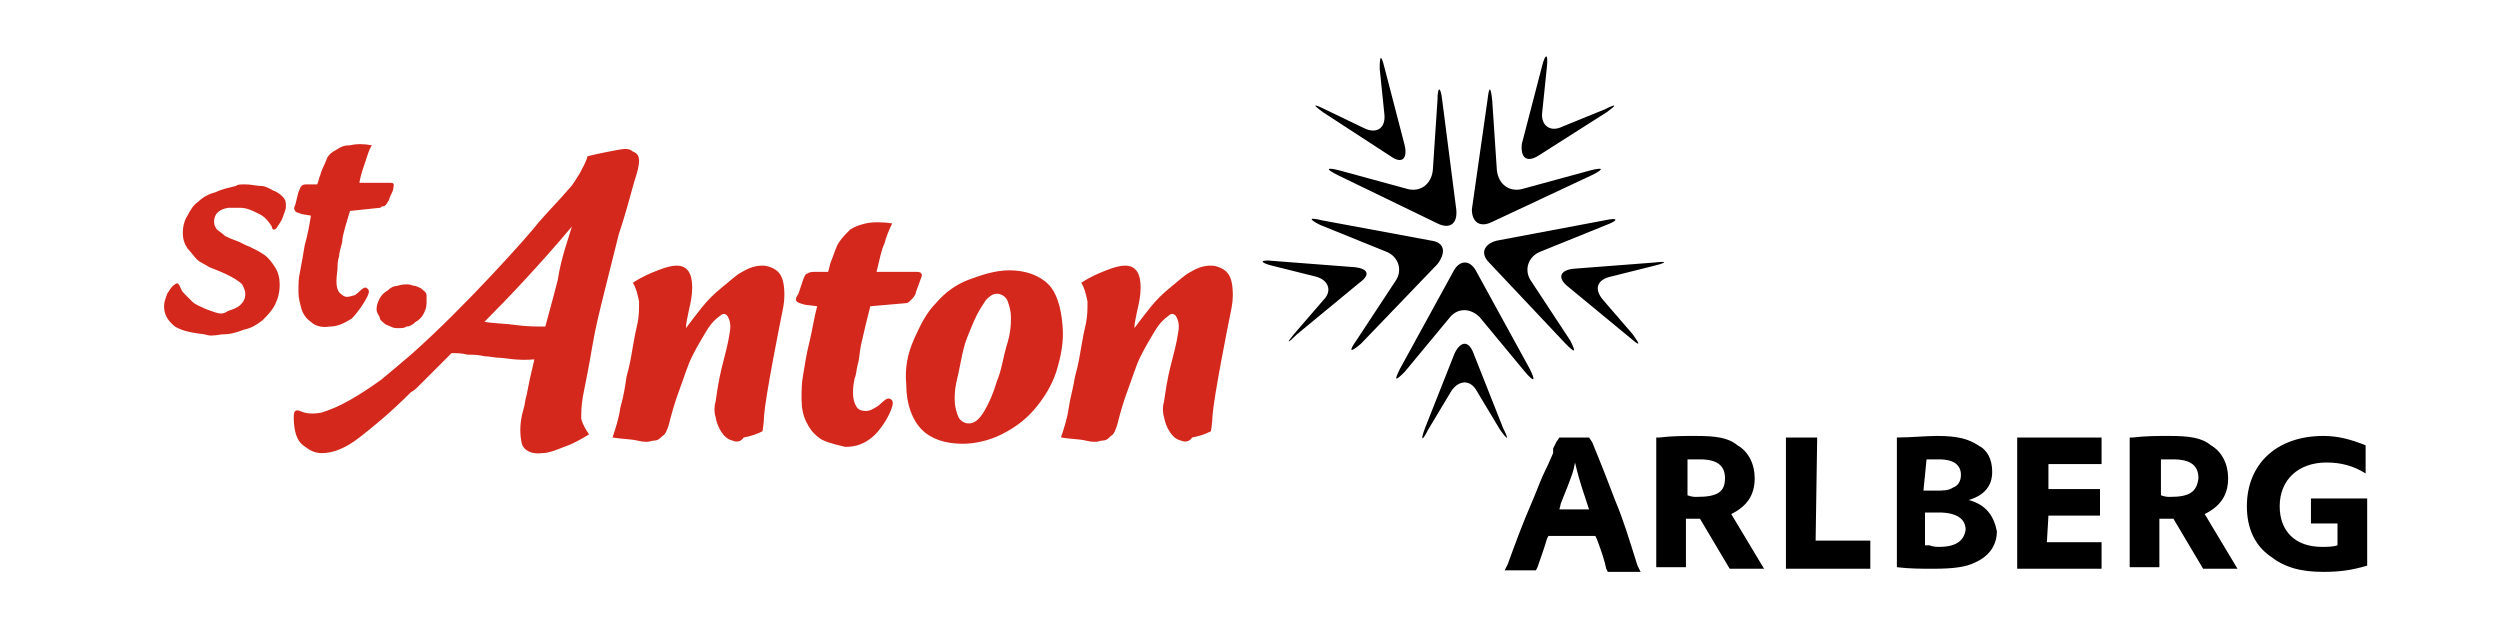
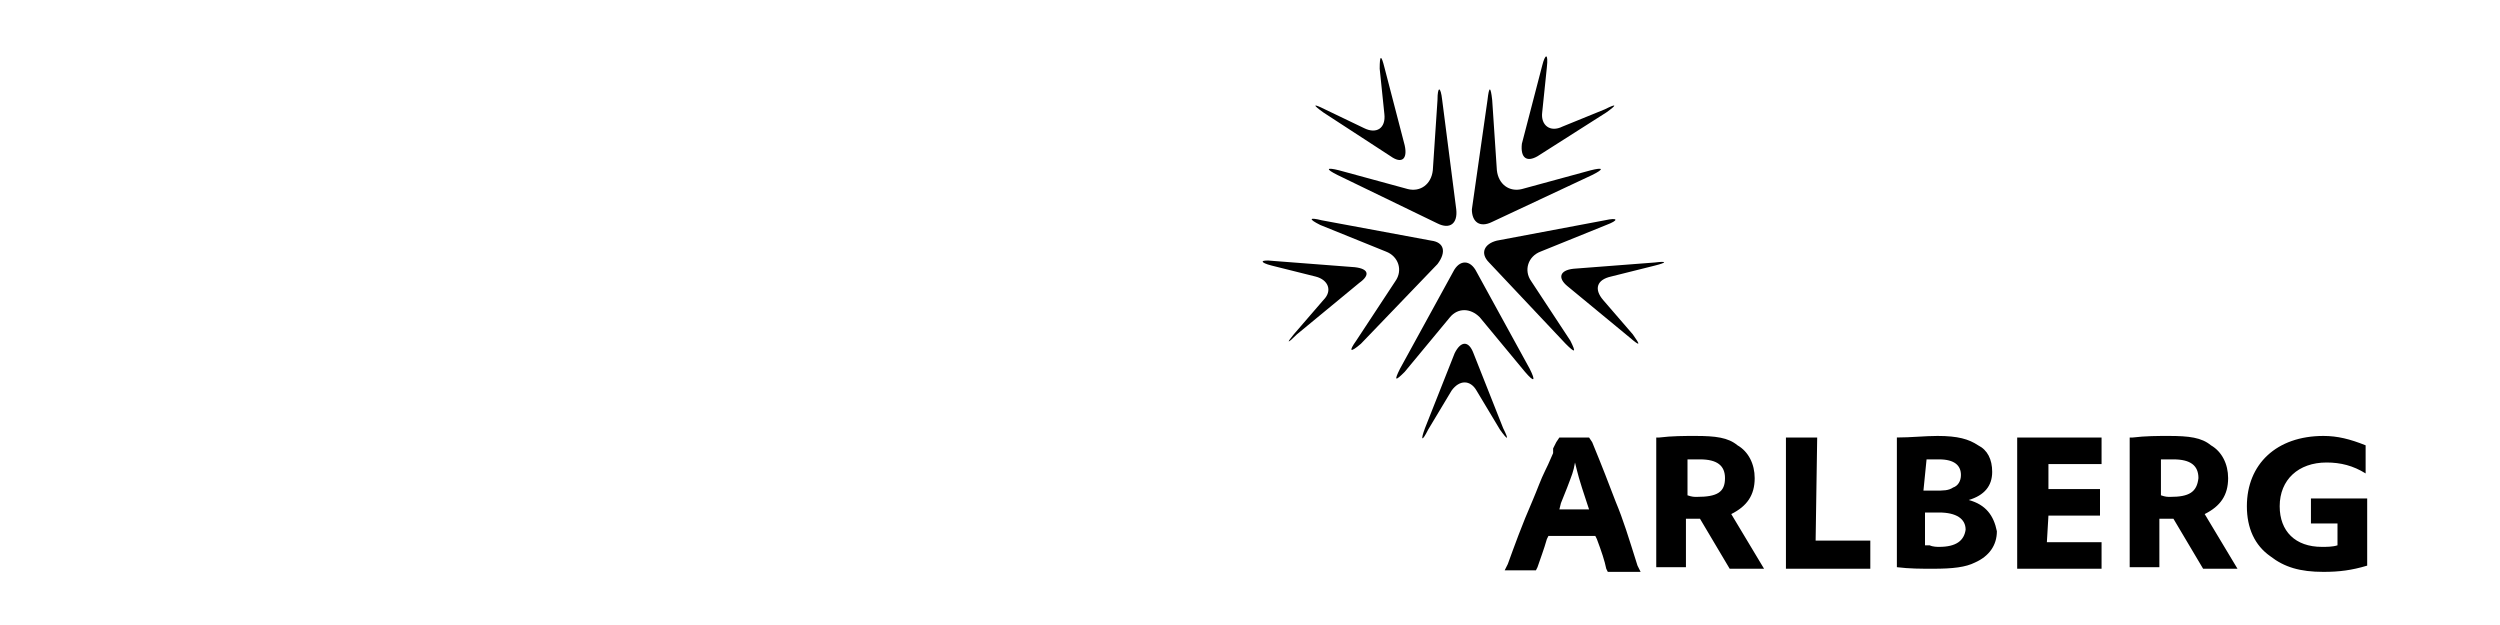
<svg xmlns="http://www.w3.org/2000/svg" version="1.1" id="Ebene_1" x="0px" y="0px" width="160px" height="40px" viewBox="0 0 160 40" style="enable-background:new 0 0 160 40;" xml:space="preserve">
  <style type="text/css">
	.st0{fill-rule:evenodd;clip-rule:evenodd;fill:#D5281C;}
</style>
-   <path d="M91.6,15.4l-7-1.3c-0.8-0.2-0.9-0.1-0.1,0.3l4.2,1.7c0.8,0.3,1.1,1.2,0.6,1.9l-2.5,3.8c-0.5,0.7-0.4,0.8,0.3,0.2l4.9-5.1  C92.6,16.1,92.4,15.5,91.6,15.4z M94.7,20.3l2.9,3.5c0.6,0.7,0.7,0.6,0.3-0.2l-3.4-6.2c-0.4-0.8-1.1-0.8-1.5,0l-3.4,6.2  c-0.4,0.8-0.3,0.8,0.3,0.2l2.9-3.5C93.3,19.7,94.1,19.7,94.7,20.3z M85.6,11.2l6.4,3.1c0.8,0.4,1.3,0,1.2-0.9l-0.9-7  c-0.1-0.9-0.3-0.9-0.3,0l-0.3,4.5c-0.1,0.9-0.8,1.4-1.6,1.2l-4.4-1.2C84.9,10.7,84.8,10.8,85.6,11.2z M98.4,10l4.4-2.8  c0.7-0.5,0.7-0.6-0.1-0.2L100,8.1c-0.8,0.4-1.4-0.1-1.3-0.9L99,4.3c0.1-0.9-0.1-0.9-0.3-0.1l-1.3,5C97.3,10.1,97.7,10.4,98.4,10z   M84.7,7.2L89,10c0.7,0.5,1.1,0.2,0.9-0.7l-1.3-5c-0.2-0.8-0.3-0.8-0.3,0.1l0.3,2.9c0.1,0.9-0.5,1.3-1.3,0.9L84.8,7  C84,6.6,84,6.7,84.7,7.2z M95.8,15.4c-0.8,0.2-1.1,0.8-0.5,1.4l4.9,5.2c0.6,0.6,0.7,0.6,0.3-0.2l-2.5-3.8c-0.5-0.7-0.2-1.6,0.6-1.9  l4.2-1.7c0.8-0.3,0.8-0.5-0.1-0.3L95.8,15.4z M95.5,14.2l6.4-3c0.8-0.4,0.7-0.5-0.1-0.3l-4.4,1.2c-0.8,0.2-1.5-0.3-1.6-1.2l-0.3-4.5  c-0.1-0.9-0.2-0.9-0.3,0l-1,7C94.2,14.2,94.7,14.6,95.5,14.2z M94.3,22.6c-0.3-0.8-0.8-0.8-1.2,0l-1.9,4.8c-0.3,0.8-0.2,0.9,0.2,0.1  l1.5-2.5c0.5-0.7,1.2-0.7,1.6,0l1.5,2.5c0.5,0.7,0.6,0.7,0.2-0.1L94.3,22.6z M86.7,17.1l-5.2-0.4c-0.9-0.1-0.9,0.1-0.1,0.3l2.8,0.7  c0.8,0.2,1.1,0.9,0.5,1.5l-1.9,2.2C82.3,22,82.4,22,83,21.4l4-3.3C87.7,17.6,87.6,17.2,86.7,17.1z M105.9,16.8l-5.2,0.4  c-0.9,0.1-1,0.6-0.4,1.1l4,3.3c0.7,0.6,0.7,0.5,0.2-0.2l-1.9-2.2c-0.6-0.7-0.4-1.3,0.5-1.5l2.8-0.7  C106.7,16.8,106.7,16.7,105.9,16.8z M131.1,33h3.3v-1.7h-3.3v-1.6h3.4V28h-5.4v8.4h5.4v-1.7h-3.5L131.1,33L131.1,33z M147.9,31.8  v1.7h1.7v1.4c-0.3,0.1-0.7,0.1-1,0.1c-1.7,0-2.7-1-2.7-2.6c0-1.7,1.2-2.8,3-2.8c0.9,0,1.7,0.2,2.5,0.7v-1.8c-1-0.4-1.8-0.6-2.7-0.6  c-3,0-4.9,1.8-4.9,4.5c0,1.4,0.5,2.5,1.5,3.2c0.9,0.7,1.9,1,3.4,1c1,0,1.8-0.1,2.8-0.4v-4.3H147.9z M103.4,32.1  c-0.5-1.3-0.8-2.1-1.5-3.8l-0.2-0.3h-1.9l-0.2,0.3l-0.2,0.4L99.4,29c-0.3,0.7-0.4,0.9-0.5,1.1c-0.3,0.6-0.5,1.2-0.8,1.9  c-0.7,1.6-1.2,3-1.6,4.1l-0.2,0.4h2l0.1-0.2c0.2-0.6,0.4-1.1,0.6-1.8l0.1-0.2h3l0.1,0.2c0.3,0.8,0.5,1.4,0.6,1.9l0.1,0.2h2.1  l-0.2-0.4C104.2,34.3,103.9,33.3,103.4,32.1z M99.8,32.6l0.1-0.4l0.4-1c0.3-0.8,0.4-1,0.5-1.6c0.2,0.8,0.2,0.9,0.8,2.7l0.1,0.3  L99.8,32.6L99.8,32.6z M116.3,28h-2v8.4h5.4v-1.8h-3.5L116.3,28L116.3,28z M126,32c1-0.3,1.5-0.9,1.5-1.8c0-0.8-0.3-1.4-0.9-1.7  c-0.6-0.4-1.3-0.6-2.6-0.6c-0.8,0-1.7,0.1-2.6,0.1v8.3c0.8,0.1,1.6,0.1,2.3,0.1c1.3,0,2.1-0.1,2.7-0.4c0.9-0.4,1.4-1.1,1.4-2  C127.6,33,127.1,32.3,126,32z M123.3,29.4c0.4,0,0.6,0,0.8,0c1,0,1.4,0.4,1.4,1c0,0.4-0.2,0.7-0.5,0.8c-0.3,0.2-0.6,0.2-1.2,0.2  c-0.1,0-0.2,0-0.4,0h-0.3L123.3,29.4L123.3,29.4z M124.1,35c-0.1,0-0.4,0-0.6-0.1h-0.3v-2.1h0.3c0.2,0,0.4,0,0.6,0  c1.1,0,1.7,0.4,1.7,1.1C125.7,34.6,125.2,35,124.1,35z M110.8,32.9c1-0.5,1.5-1.2,1.5-2.3c0-0.9-0.4-1.7-1.1-2.1  c-0.6-0.5-1.4-0.6-2.7-0.6c-0.7,0-1.5,0-2.3,0.1h-0.2v8.3h1.9v-3.1h0.2c0.2,0,0.3,0,0.4,0l0,0c0.1,0,0.2,0,0.3,0l0,0l0,0l1.9,3.2  h2.2L110.8,32.9L110.8,32.9z M108.6,31.8c-0.2,0-0.3,0-0.6-0.1v-2.3h0.2c0.2,0,0.4,0,0.6,0c1.1,0,1.6,0.4,1.6,1.2  C110.4,31.5,109.9,31.8,108.6,31.8z M141.1,32.9c1-0.5,1.5-1.2,1.5-2.3c0-0.9-0.4-1.7-1.1-2.1c-0.6-0.5-1.4-0.6-2.7-0.6  c-0.7,0-1.5,0-2.3,0.1h-0.2v8.3h1.9v-3.1h0.2c0.2,0,0.3,0,0.4,0l0,0c0.1,0,0.2,0,0.3,0l0,0l0,0l1.9,3.2h2.2L141.1,32.9L141.1,32.9z   M138.9,31.8c-0.2,0-0.3,0-0.6-0.1v-2.3h0.2c0.2,0,0.4,0,0.6,0c1.1,0,1.6,0.4,1.6,1.2C140.6,31.5,140.1,31.8,138.9,31.8z" />
-   <path class="st0" d="M46.9,28.2c-0.6-0.1-1-0.9-1.1-1.5c-0.1-0.3-0.1-0.7,0-1c0.1-0.7,0.2-1.4,0.4-2.2s0.4-1.5,0.5-2.2  c0.1-0.5,0-0.8-0.1-1c-0.1-0.2-0.3-0.3-0.5-0.1c-0.3,0.2-0.6,0.5-0.9,1c-0.3,0.5-0.6,1-0.9,1.6c-0.3,0.6-0.5,1.3-0.8,2.1  s-0.5,1.5-0.7,2.3c-0.1,0.3-0.2,0.6-0.4,0.7c-0.2,0.2-0.3,0.3-0.6,0.3c-0.3,0.1-0.6,0.1-1,0c-0.4-0.1-1-0.1-1.6-0.2  c0.2-0.6,0.4-1.2,0.5-1.9c0.2-0.7,0.3-1.3,0.4-2c0.2-0.7,0.3-1.3,0.4-1.9c0.1-0.6,0.2-1.1,0.3-1.5c0.1-0.5,0.1-0.9,0.1-1.4  c-0.1-0.5-0.2-0.9-0.4-1.2c0.6-0.4,1.1-0.6,1.6-0.8c0.5-0.2,0.9-0.3,1.2-0.3c0.7,0,1,0.5,1,1.4c0,0.5-0.1,1-0.2,1.4  c-0.1,0.5-0.2,0.9-0.2,1.2c0.3-0.4,0.6-0.8,1-1.3c0.4-0.5,0.8-0.9,1.3-1.3c0.5-0.4,0.9-0.8,1.3-1c0.5-0.3,0.9-0.4,1.3-0.4  c0.4,0,0.8,0.2,1,0.4c0.3,0.3,0.4,0.8,0.4,1.5c0,0.5-0.1,0.9-0.2,1.4c-0.1,0.5-1,5-1.1,6.3c0,0.4-0.1,1-0.1,1  c-0.4,0.2-0.7,0.3-1.2,0.4C47.4,28.3,47.1,28.3,46.9,28.2L46.9,28.2z M68,20.8c0.1,1.1-0.1,2-0.4,3c-0.3,0.9-0.8,1.7-1.4,2.4  c-0.6,0.7-1.3,1.2-2.1,1.6c-0.8,0.4-1.7,0.6-2.5,0.6c-1.1,0-2-0.3-2.6-0.9c-0.6-0.6-1-1.6-1-2.9c-0.1-1.1,0.1-2,0.5-2.9  c0.4-0.9,0.8-1.7,1.4-2.3c0.6-0.7,1.3-1.2,2.1-1.5s1.7-0.6,2.6-0.6c1,0,1.9,0.3,2.5,0.9C67.6,18.7,67.9,19.6,68,20.8L68,20.8z   M64.7,20.3c0-0.4-0.1-0.7-0.2-1s-0.4-0.5-0.7-0.5c-0.3,0-0.5,0.2-0.7,0.4c-0.2,0.3-0.4,0.6-0.6,1c-0.2,0.4-0.4,0.9-0.6,1.4  c-0.2,0.5-0.3,1-0.4,1.5c-0.1,0.5-0.2,1-0.3,1.4c-0.1,0.5-0.1,0.8-0.1,1.1c0,0.4,0.1,0.7,0.2,1c0.1,0.3,0.4,0.5,0.7,0.5  c0.4,0,0.7-0.3,1-0.8c0.3-0.5,0.6-1.2,0.8-1.9c0.3-0.7,0.4-1.5,0.6-2.2C64.7,21.3,64.7,20.7,64.7,20.3L64.7,20.3z M34.5,14.2  c0.7-0.8,1.3-1.4,1.9-2.1c0.3-0.3,0.5-0.7,0.7-1c0.2-0.4,0.4-0.7,0.5-1.1c0.8-0.2,1.4-0.3,1.9-0.4c0.5-0.1,0.8-0.1,1,0.1  c0.3,0.1,0.4,0.3,0.4,0.6s-0.1,0.7-0.3,1.3c-0.3,1.1-0.6,2.2-1,3.4c-0.3,1.2-0.6,2.4-0.9,3.6c-0.3,1.2-0.6,2.4-0.8,3.6  c-0.2,1.2-0.4,2.2-0.6,3.2c-0.1,0.6-0.1,1-0.1,1.4c0.1,0.4,0.3,0.7,0.5,1c-0.5,0.3-1,0.6-1.6,0.8c-0.5,0.2-1,0.4-1.4,0.4  c-0.7,0.1-1.2-0.2-1.3-0.6s-0.2-1.2,0.1-2.2c0.1-0.3,0.1-0.6,0.2-0.9l0.2-1l0.3-1.3c-1.1,0.1-1.9-0.1-2.2-0.1s-0.7-0.1-1-0.1  c-0.4-0.1-0.7-0.1-1.1-0.1c-0.3-0.1-0.7-0.1-1-0.1c-0.1,0.1-0.3,0.3-0.5,0.5c-0.2,0.2-0.5,0.5-0.7,0.7l-0.8,0.8  c-0.3,0.3-0.4,0.4-0.6,0.5c-1.3,1.3-2.4,2.2-3.3,2.9c-0.9,0.7-1.7,1-2.4,1c-0.5,0-0.8-0.2-1.2-0.5c-0.4-0.3-0.6-0.9-0.6-1.8  c0-0.4,0.1-0.5,0.4-0.4c0.4,0.2,0.9,0.2,1.4,0.1c0.6-0.2,1.1-0.4,1.8-0.8s1.3-0.8,2-1.3c0.6-0.5,1.2-1,1.9-1.6  C29.7,19.7,33.9,15,34.5,14.2L34.5,14.2z M36.6,14.5c-2.1,2.5-4.2,4.7-5.6,6.1c0.6,0.1,1.3,0.1,2,0.2s1.4,0.1,1.9,0.1  c0.1-0.4,0.5-1.8,0.8-3C35.9,16.5,36.5,14.9,36.6,14.5L36.6,14.5z M75.6,28.2c-0.6-0.1-1-0.9-1.1-1.5c-0.1-0.3-0.1-0.7,0-1  c0.1-0.7,0.2-1.4,0.4-2.2s0.4-1.5,0.5-2.2c0.1-0.5,0-0.8-0.1-1c-0.1-0.2-0.3-0.3-0.5-0.1c-0.3,0.2-0.6,0.5-0.9,1  c-0.3,0.5-0.6,1-0.9,1.6c-0.3,0.6-0.5,1.3-0.8,2.1s-0.5,1.5-0.7,2.3c-0.1,0.3-0.2,0.6-0.4,0.7c-0.2,0.2-0.3,0.3-0.6,0.3  c-0.3,0.1-0.6,0.1-1,0c-0.4-0.1-1-0.1-1.6-0.2c0.2-0.6,0.4-1.2,0.5-1.9s0.3-1.3,0.4-2c0.2-0.7,0.3-1.3,0.4-1.9  c0.1-0.6,0.2-1.1,0.3-1.5c0.1-0.5,0.1-0.9,0.1-1.4c-0.1-0.5-0.2-0.9-0.4-1.2c0.6-0.4,1.1-0.6,1.6-0.8s0.9-0.3,1.2-0.3  c0.7,0,1,0.5,1,1.4c0,0.5-0.1,1-0.2,1.4c-0.1,0.5-0.2,0.9-0.2,1.2c0.3-0.4,0.6-0.8,1-1.3c0.4-0.5,0.8-0.9,1.3-1.3  c0.5-0.4,0.9-0.8,1.3-1c0.5-0.3,0.9-0.4,1.3-0.4c0.4,0,0.8,0.2,1,0.4c0.3,0.3,0.4,0.8,0.4,1.5c0,0.5-0.1,0.9-0.2,1.4  c-0.1,0.5-1,5-1.1,6.3c0,0.4-0.1,1-0.1,1c-0.4,0.2-0.7,0.3-1.2,0.4C76.1,28.3,75.8,28.3,75.6,28.2L75.6,28.2z M52.4,28  c-0.4-0.3-0.6-0.6-0.8-1s-0.3-0.9-0.3-1.4c0-0.6,0-1.1,0.1-1.6c0.1-0.6,0.2-1.3,0.4-2.1c0.2-0.8,0.3-1.6,0.5-2.3l-0.8-0.1  c-0.3-0.1-0.4-0.1-0.5-0.2c-0.1-0.1-0.1-0.2,0.1-0.5l0.3-0.9c0.1-0.3,0.2-0.4,0.3-0.4c0.1-0.1,0.3-0.1,0.5-0.1h0.8  c0.1-0.3,0.1-0.5,0.2-0.7c0.2-0.5,0.3-0.9,0.5-1.2c0.2-0.3,0.5-0.6,0.7-0.8c0.3-0.2,0.6-0.3,1-0.4c0.4-0.1,1.1-0.1,1.7,0  c-0.2,0.4-0.4,0.9-0.5,1.3c-0.2,0.4-0.3,1-0.5,1.8h2.6c0.2,0,0.3,0.1,0.3,0.2s-0.1,0.3-0.2,0.6c-0.1,0.3-0.2,0.5-0.2,0.6  c-0.1,0.2-0.2,0.3-0.2,0.3c-0.1,0.1-0.1,0.1-0.2,0.2c-0.1,0.1-0.2,0.1-0.2,0.1l-2.3,0.2c-0.1,0.4-0.2,0.8-0.3,1.2  c-0.1,0.4-0.2,0.9-0.3,1.3C55,22.6,55,23,54.9,23.3c-0.1,0.4-0.1,0.7-0.2,0.9c-0.2,0.9-0.1,1.5,0.1,1.8c0.1,0.2,0.3,0.3,0.6,0.3  c0.3,0,0.4-0.1,0.6-0.2c0.4-0.2,0.6-0.6,0.9-0.6c0.3,0.1,0.3,0.3,0.1,0.8c-0.2,0.5-0.7,1.3-1.2,1.7s-1,0.6-1.7,0.6  C53.2,28.4,52.6,28.2,52.4,28L52.4,28z M27.3,19.4c0,0.3-0.1,0.5-0.2,0.7c-0.1,0.2-0.3,0.4-0.5,0.5c-0.2,0.2-0.4,0.3-0.6,0.3  C25.9,21,25.7,21,25.5,21c-0.2,0-0.3,0-0.5-0.1c-0.2-0.1-0.3-0.1-0.4-0.2s-0.3-0.2-0.3-0.4c-0.1-0.2-0.2-0.3-0.2-0.5  c0-0.3,0.1-0.5,0.2-0.7s0.3-0.4,0.5-0.5c0.2-0.2,0.4-0.3,0.6-0.3c0.3-0.1,0.5-0.1,0.7-0.1c0.2,0,0.3,0.1,0.5,0.1  c0.2,0.1,0.3,0.1,0.4,0.2s0.3,0.2,0.3,0.4C27.3,19.1,27.3,19.2,27.3,19.4L27.3,19.4z M15.7,11.8c0.4,0,0.7,0.1,1,0.1  s0.6,0.2,0.8,0.3c0.3,0.1,0.5,0.3,0.6,0.4c0.2,0.2,0.2,0.4,0.2,0.6c0,0.2-0.1,0.4-0.2,0.7c-0.1,0.3-0.3,0.5-0.4,0.7  c-0.1,0.1-0.2,0.1-0.2,0.1c-0.1-0.1-0.1-0.1-0.1-0.2c-0.2-0.3-0.4-0.6-0.8-0.8c-0.4-0.2-0.8-0.4-1.2-0.4c-0.3,0-0.5,0-0.8,0  c-0.6,0.1-0.9,0.4-0.9,0.9c0,0.2,0.1,0.4,0.2,0.5c0.1,0.1,0.3,0.2,0.5,0.4c0,0,0.4,0.2,0.7,0.3c0.3,0.1,0.6,0.3,0.9,0.4  c0.4,0.2,0.6,0.3,0.9,0.5c0.3,0.2,0.5,0.5,0.7,0.8s0.3,0.7,0.3,1.1c0,0.5-0.1,0.9-0.3,1.3c-0.2,0.4-0.5,0.7-0.8,1  c-0.4,0.3-0.7,0.5-1.2,0.6c-0.5,0.2-0.9,0.3-1.4,0.3c-0.6,0.1-0.8,0.1-1.1,0c-0.8-0.1-1.4-0.2-1.9-0.5c-0.5-0.4-0.7-0.8-0.7-1.3  c0-0.3,0.1-0.5,0.2-0.8c0.2-0.3,0.3-0.5,0.5-0.6c0.1-0.1,0.2-0.1,0.3,0.1s0.1,0.3,0.3,0.5c0.2,0.2,0.3,0.3,0.5,0.5  c0.2,0.2,0.5,0.3,0.7,0.4s0.5,0.2,0.8,0.3c0.3,0.1,0.5,0.1,0.8-0.1c0.3-0.1,0.6-0.2,0.8-0.4c0.2-0.2,0.3-0.4,0.3-0.7  c0-0.2-0.1-0.4-0.2-0.6c-0.5-0.5-1.6-0.9-2.1-1.1c-0.3-0.2-0.6-0.3-0.8-0.5c-0.2-0.2-0.4-0.5-0.6-0.7c-0.2-0.3-0.3-0.6-0.3-1  s0.1-0.8,0.3-1.1c0.2-0.4,0.4-0.7,0.7-0.9c0.3-0.3,0.7-0.5,1.1-0.6c0.4-0.2,0.9-0.3,1.3-0.4C15.2,11.8,15.4,11.8,15.7,11.8  L15.7,11.8z M19.9,20.6c-0.3-0.2-0.5-0.5-0.6-0.8c-0.1-0.4-0.2-0.7-0.2-1.1c0-0.5,0-0.9,0.1-1.3c0.1-0.5,0.2-1.1,0.3-1.7  c0.2-0.7,0.3-1.3,0.4-1.9l-0.6-0.1c-0.2-0.1-0.4-0.1-0.4-0.2c-0.1-0.1-0.1-0.2,0-0.4l0.2-0.8c0.1-0.2,0.1-0.3,0.2-0.4  c0.1-0.1,0.2-0.1,0.4-0.1h0.6c0.1-0.2,0.1-0.4,0.2-0.6c0.1-0.4,0.3-0.7,0.4-1s0.4-0.5,0.6-0.6c0.3-0.2,0.5-0.3,0.9-0.3  c0.4-0.1,0.9-0.1,1.4,0c-0.2,0.3-0.3,0.7-0.4,1c-0.1,0.3-0.3,0.8-0.4,1.4H25c0.2,0,0.2,0.1,0.2,0.1s0,0.3-0.1,0.5  c-0.1,0.2-0.2,0.4-0.2,0.5c-0.1,0.1-0.1,0.2-0.2,0.3c-0.1,0.1-0.1,0.1-0.2,0.1c-0.1,0-0.1,0.1-0.2,0.1l-1.9,0.2  c-0.1,0.3-0.2,0.7-0.3,1c-0.1,0.4-0.2,0.7-0.2,1c-0.1,0.4-0.2,0.7-0.2,0.9c-0.1,0.3-0.1,0.6-0.1,0.8c-0.1,0.8-0.1,1.2,0.1,1.5  c0.1,0.1,0.3,0.3,0.5,0.3c0.2,0,0.4-0.1,0.5-0.1c0.3-0.2,0.5-0.5,0.7-0.5c0.2,0.1,0.3,0.2,0.1,0.6c-0.2,0.4-0.6,1-1,1.4  c-0.5,0.3-0.9,0.5-1.4,0.5C20.5,21,20.1,20.8,19.9,20.6" />
+   <path d="M91.6,15.4l-7-1.3c-0.8-0.2-0.9-0.1-0.1,0.3l4.2,1.7c0.8,0.3,1.1,1.2,0.6,1.9l-2.5,3.8c-0.5,0.7-0.4,0.8,0.3,0.2l4.9-5.1  C92.6,16.1,92.4,15.5,91.6,15.4z M94.7,20.3l2.9,3.5c0.6,0.7,0.7,0.6,0.3-0.2l-3.4-6.2c-0.4-0.8-1.1-0.8-1.5,0l-3.4,6.2  c-0.4,0.8-0.3,0.8,0.3,0.2l2.9-3.5C93.3,19.7,94.1,19.7,94.7,20.3z M85.6,11.2l6.4,3.1c0.8,0.4,1.3,0,1.2-0.9l-0.9-7  c-0.1-0.9-0.3-0.9-0.3,0l-0.3,4.5c-0.1,0.9-0.8,1.4-1.6,1.2l-4.4-1.2C84.9,10.7,84.8,10.8,85.6,11.2z M98.4,10l4.4-2.8  c0.7-0.5,0.7-0.6-0.1-0.2L100,8.1c-0.8,0.4-1.4-0.1-1.3-0.9L99,4.3c0.1-0.9-0.1-0.9-0.3-0.1l-1.3,5C97.3,10.1,97.7,10.4,98.4,10z   M84.7,7.2L89,10c0.7,0.5,1.1,0.2,0.9-0.7l-1.3-5c-0.2-0.8-0.3-0.8-0.3,0.1l0.3,2.9c0.1,0.9-0.5,1.3-1.3,0.9L84.8,7  C84,6.6,84,6.7,84.7,7.2z M95.8,15.4c-0.8,0.2-1.1,0.8-0.5,1.4l4.9,5.2c0.6,0.6,0.7,0.6,0.3-0.2l-2.5-3.8c-0.5-0.7-0.2-1.6,0.6-1.9  l4.2-1.7c0.8-0.3,0.8-0.5-0.1-0.3L95.8,15.4z M95.5,14.2l6.4-3c0.8-0.4,0.7-0.5-0.1-0.3l-4.4,1.2c-0.8,0.2-1.5-0.3-1.6-1.2l-0.3-4.5  c-0.1-0.9-0.2-0.9-0.3,0l-1,7C94.2,14.2,94.7,14.6,95.5,14.2z M94.3,22.6c-0.3-0.8-0.8-0.8-1.2,0l-1.9,4.8c-0.3,0.8-0.2,0.9,0.2,0.1  l1.5-2.5c0.5-0.7,1.2-0.7,1.6,0l1.5,2.5c0.5,0.7,0.6,0.7,0.2-0.1L94.3,22.6z M86.7,17.1l-5.2-0.4c-0.9-0.1-0.9,0.1-0.1,0.3l2.8,0.7  c0.8,0.2,1.1,0.9,0.5,1.5l-1.9,2.2C82.3,22,82.4,22,83,21.4l4-3.3C87.7,17.6,87.6,17.2,86.7,17.1z M105.9,16.8l-5.2,0.4  c-0.9,0.1-1,0.6-0.4,1.1l4,3.3c0.7,0.6,0.7,0.5,0.2-0.2l-1.9-2.2c-0.6-0.7-0.4-1.3,0.5-1.5l2.8-0.7  C106.7,16.8,106.7,16.7,105.9,16.8z M131.1,33h3.3v-1.7h-3.3v-1.6h3.4V28h-5.4v8.4h5.4v-1.7h-3.5L131.1,33L131.1,33z M147.9,31.8  v1.7h1.7v1.4c-0.3,0.1-0.7,0.1-1,0.1c-1.7,0-2.7-1-2.7-2.6c0-1.7,1.2-2.8,3-2.8c0.9,0,1.7,0.2,2.5,0.7v-1.8c-1-0.4-1.8-0.6-2.7-0.6  c-3,0-4.9,1.8-4.9,4.5c0,1.4,0.5,2.5,1.5,3.2c0.9,0.7,1.9,1,3.4,1c1,0,1.8-0.1,2.8-0.4v-4.3H147.9z M103.4,32.1  c-0.5-1.3-0.8-2.1-1.5-3.8l-0.2-0.3h-1.9l-0.2,0.3l-0.2,0.4L99.4,29c-0.3,0.7-0.4,0.9-0.5,1.1c-0.3,0.6-0.5,1.2-0.8,1.9  c-0.7,1.6-1.2,3-1.6,4.1l-0.2,0.4h2l0.1-0.2c0.2-0.6,0.4-1.1,0.6-1.8l0.1-0.2h3l0.1,0.2c0.3,0.8,0.5,1.4,0.6,1.9l0.1,0.2h2.1  l-0.2-0.4C104.2,34.3,103.9,33.3,103.4,32.1z M99.8,32.6l0.1-0.4l0.4-1c0.3-0.8,0.4-1,0.5-1.6c0.2,0.8,0.2,0.9,0.8,2.7l0.1,0.3  L99.8,32.6L99.8,32.6z M116.3,28h-2v8.4h5.4v-1.8h-3.5L116.3,28L116.3,28z M126,32c1-0.3,1.5-0.9,1.5-1.8c0-0.8-0.3-1.4-0.9-1.7  c-0.6-0.4-1.3-0.6-2.6-0.6c-0.8,0-1.7,0.1-2.6,0.1v8.3c0.8,0.1,1.6,0.1,2.3,0.1c1.3,0,2.1-0.1,2.7-0.4c0.9-0.4,1.4-1.1,1.4-2  C127.6,33,127.1,32.3,126,32z M123.3,29.4c0.4,0,0.6,0,0.8,0c1,0,1.4,0.4,1.4,1c0,0.4-0.2,0.7-0.5,0.8c-0.3,0.2-0.6,0.2-1.2,0.2  c-0.1,0-0.2,0-0.4,0h-0.3L123.3,29.4L123.3,29.4z M124.1,35c-0.1,0-0.4,0-0.6-0.1h-0.3v-2.1h0.3c0.2,0,0.4,0,0.6,0  c1.1,0,1.7,0.4,1.7,1.1C125.7,34.6,125.2,35,124.1,35z M110.8,32.9c1-0.5,1.5-1.2,1.5-2.3c0-0.9-0.4-1.7-1.1-2.1  c-0.6-0.5-1.4-0.6-2.7-0.6c-0.7,0-1.5,0-2.3,0.1h-0.2v8.3h1.9v-3.1h0.2c0.2,0,0.3,0,0.4,0l0,0c0.1,0,0.2,0,0.3,0l0,0l0,0l1.9,3.2  h2.2L110.8,32.9L110.8,32.9z M108.6,31.8c-0.2,0-0.3,0-0.6-0.1v-2.3h0.2c0.2,0,0.4,0,0.6,0c1.1,0,1.6,0.4,1.6,1.2  C110.4,31.5,109.9,31.8,108.6,31.8z M141.1,32.9c1-0.5,1.5-1.2,1.5-2.3c0-0.9-0.4-1.7-1.1-2.1c-0.6-0.5-1.4-0.6-2.7-0.6  c-0.7,0-1.5,0-2.3,0.1h-0.2v8.3h1.9v-3.1h0.2c0.2,0,0.3,0,0.4,0l0,0c0.1,0,0.2,0,0.3,0l0,0l0,0l1.9,3.2h2.2L141.1,32.9L141.1,32.9z   M138.9,31.8c-0.2,0-0.3,0-0.6-0.1v-2.3h0.2c0.2,0,0.4,0,0.6,0c1.1,0,1.6,0.4,1.6,1.2C140.6,31.5,140.1,31.8,138.9,31.8" />
</svg>